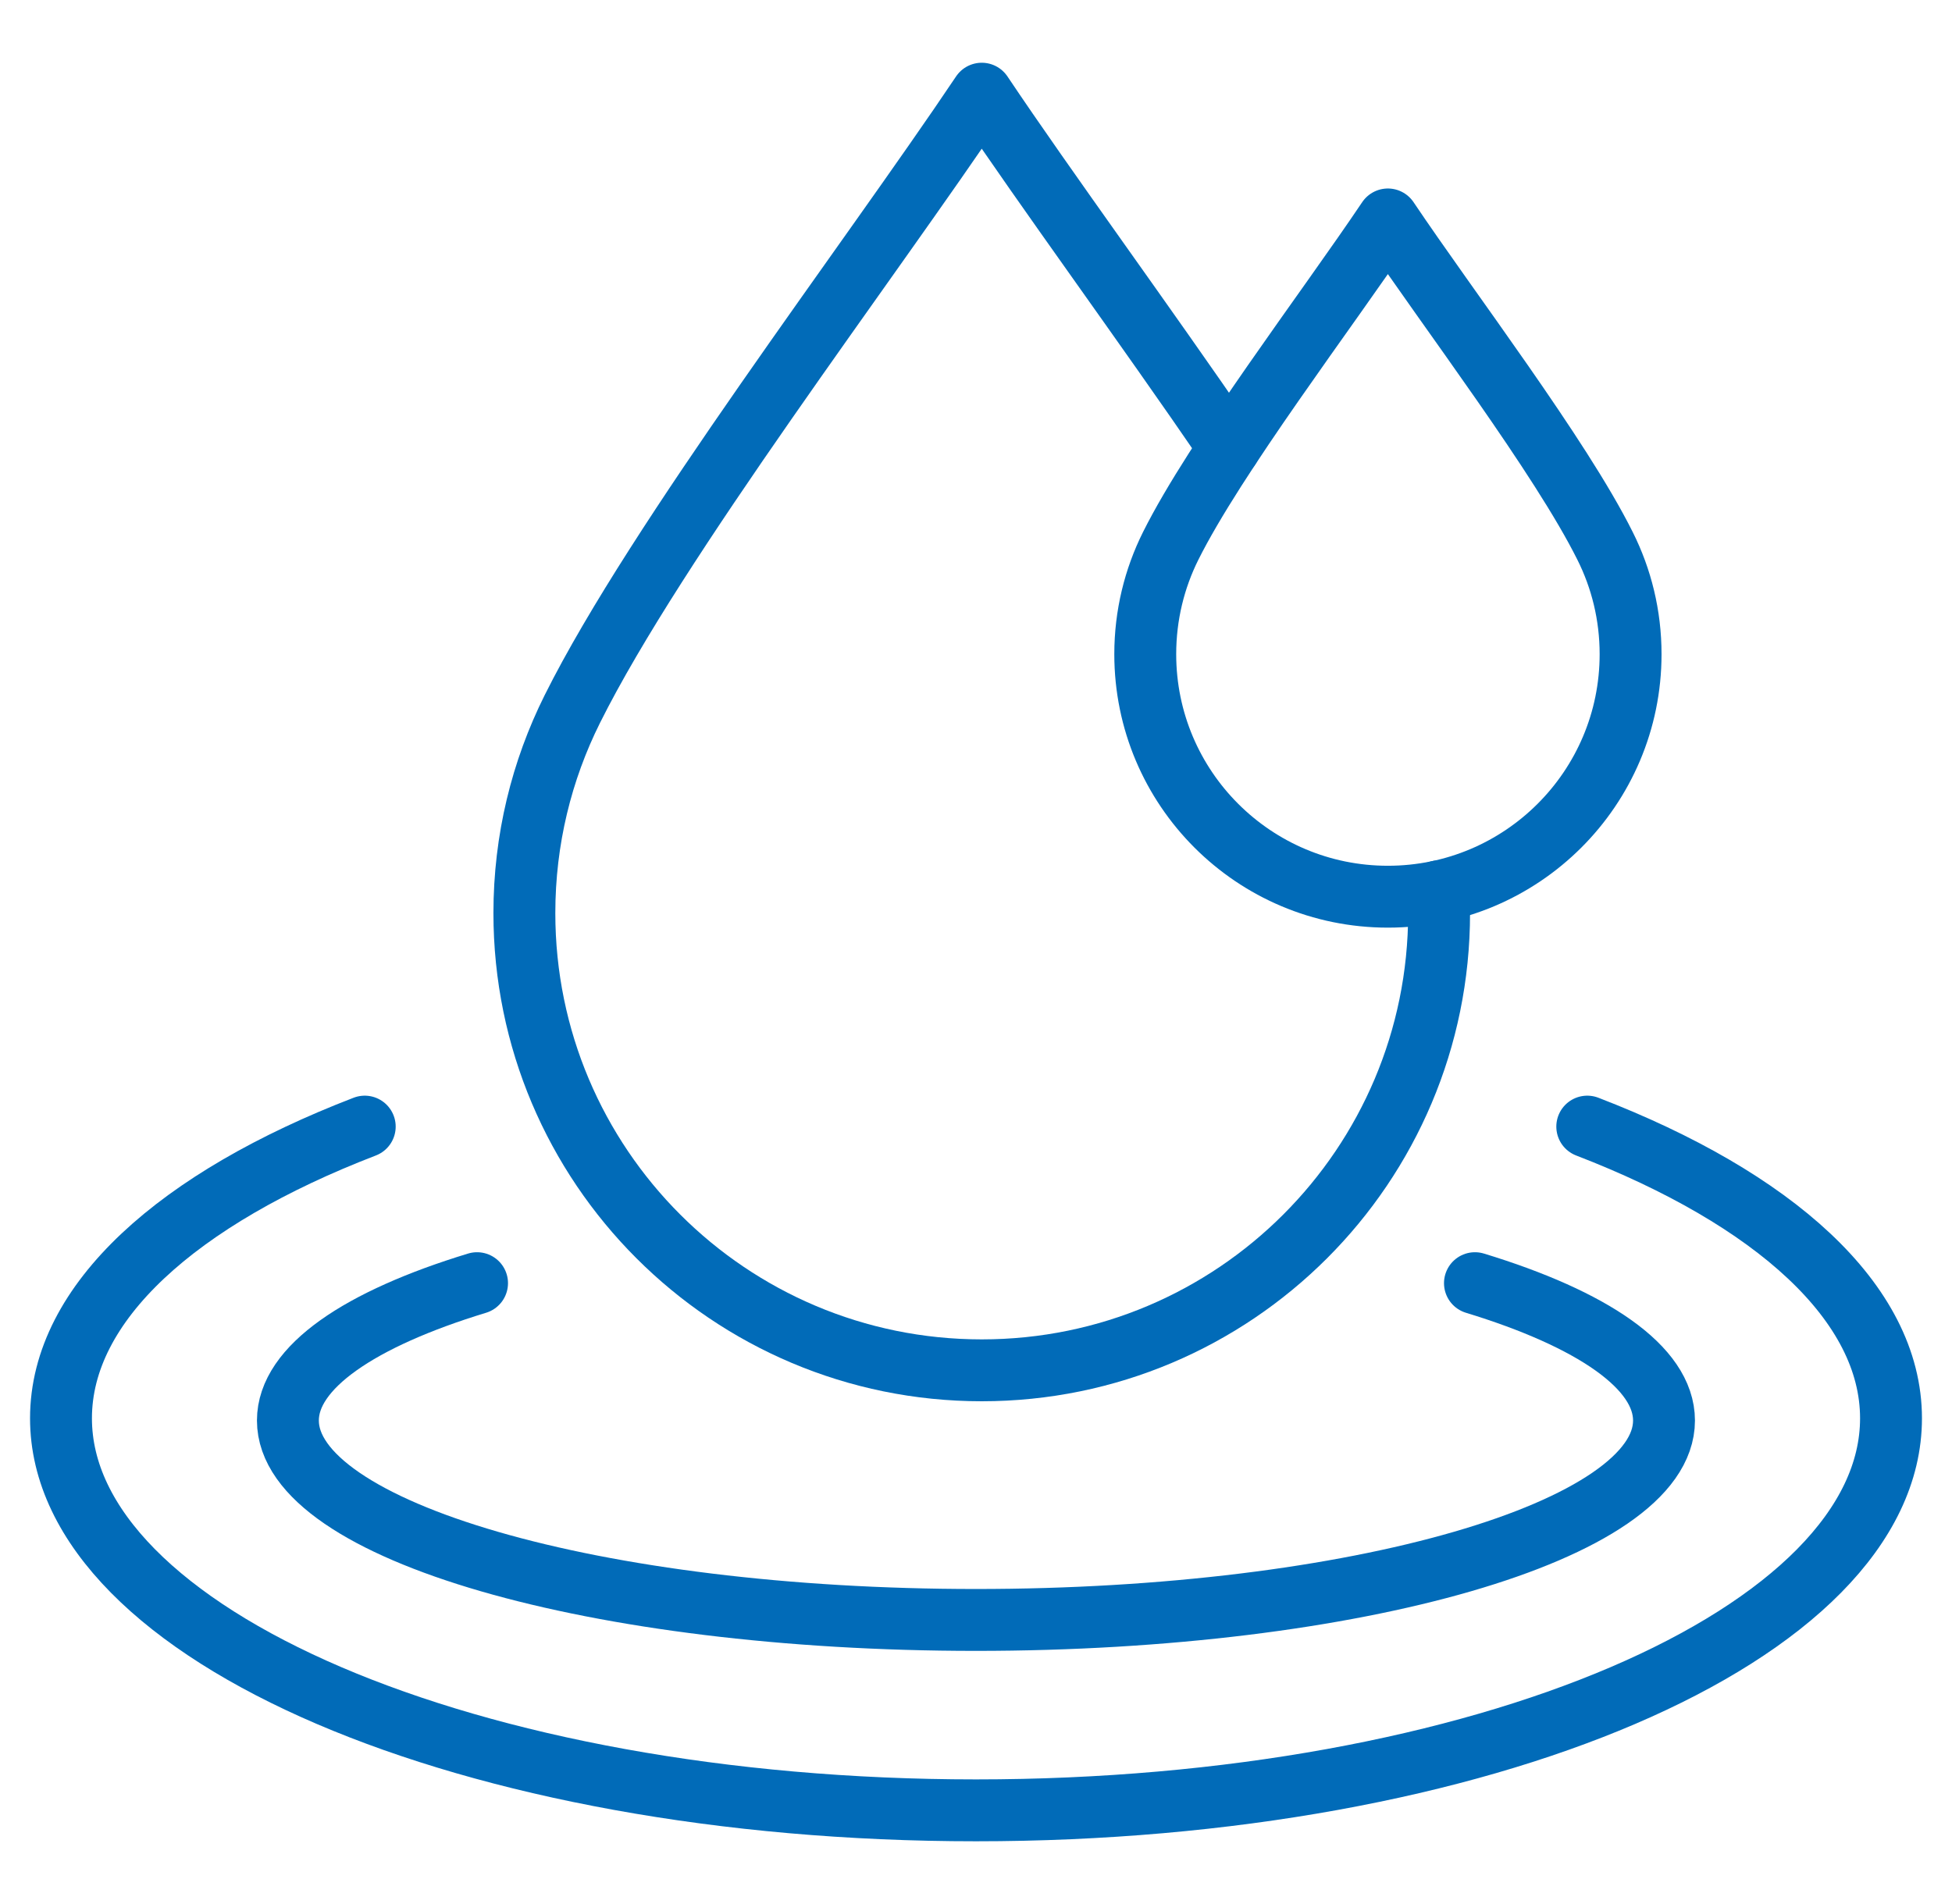
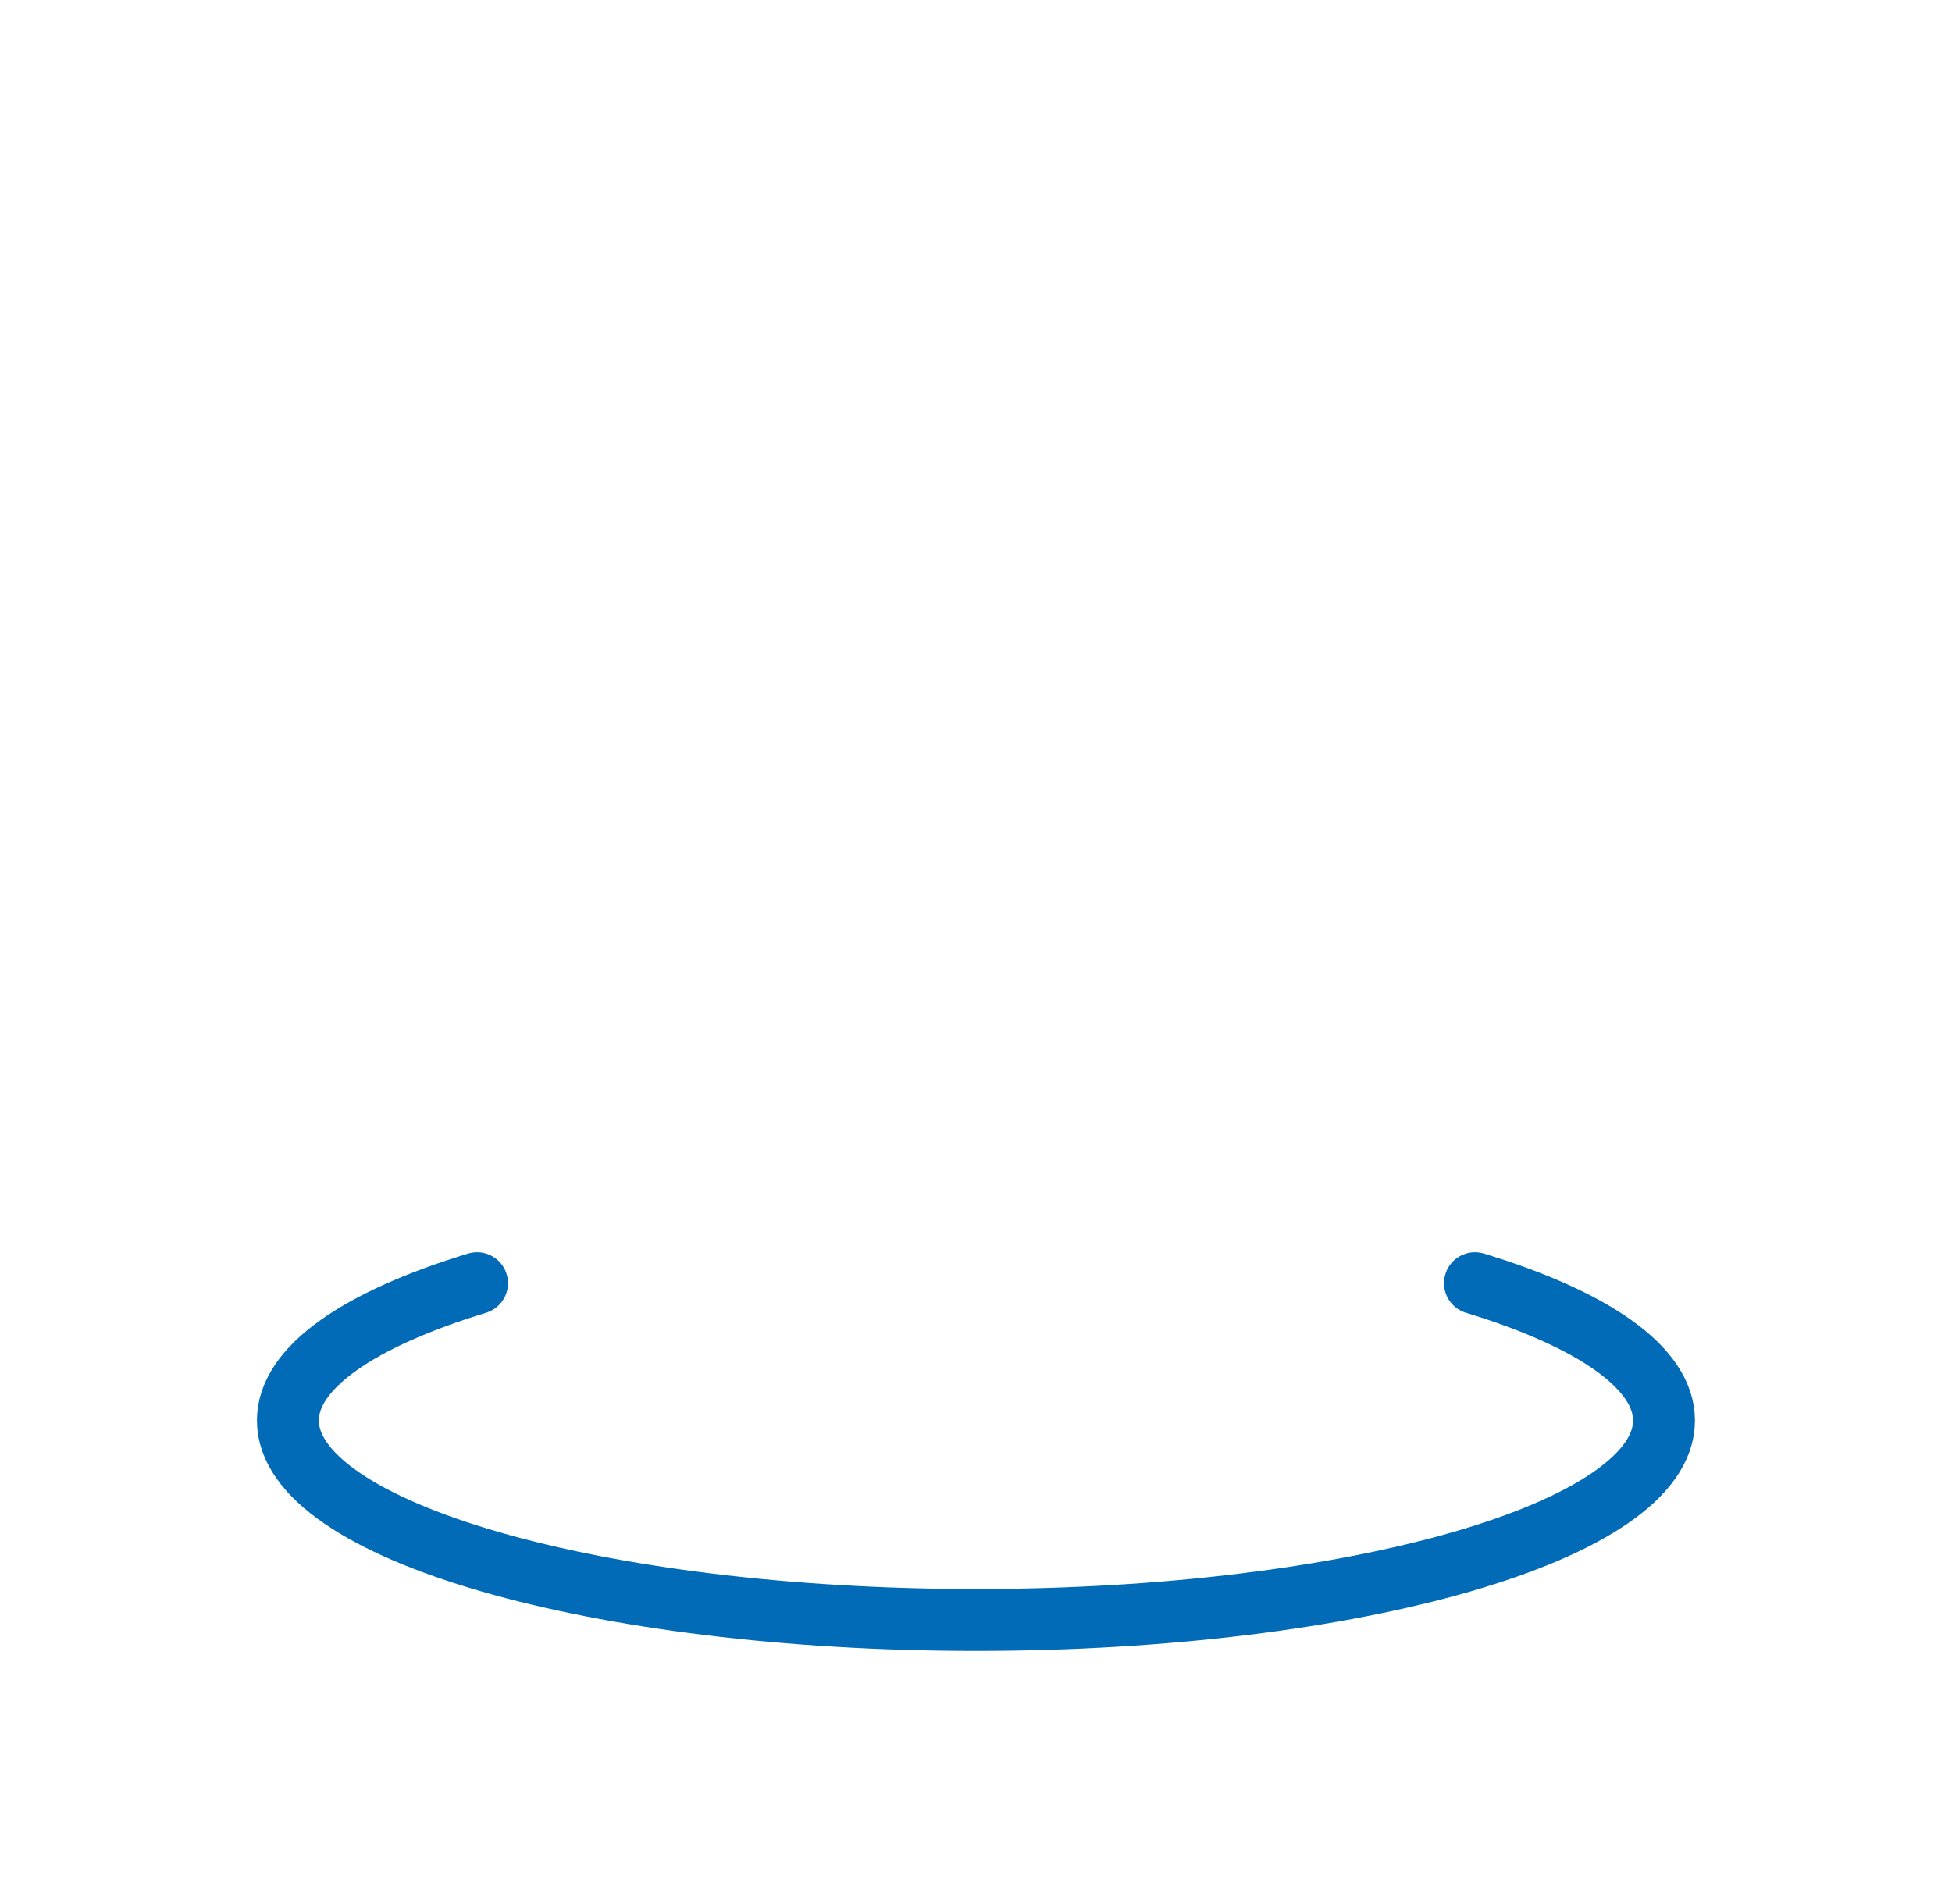
<svg xmlns="http://www.w3.org/2000/svg" width="41" height="40" viewBox="0 0 41 40" fill="none">
  <g clip-path="url(#clip0_144_390)">
-     <path d="M29.151 18.838C26.336 18.838 24.055 16.558 24.055 13.743C24.055 12.924 24.248 12.153 24.589 11.469C25.53 9.584 27.882 6.501 29.151 4.61C30.42 6.501 32.774 9.584 33.713 11.469C34.056 12.153 34.249 12.924 34.249 13.743C34.249 16.558 31.966 18.838 29.151 18.838Z" stroke="#016BB8" stroke-width="1.3" stroke-miterlimit="10" stroke-linecap="round" stroke-linejoin="round" />
-     <path d="M30.216 18.726C30.225 18.876 30.227 19.029 30.227 19.182C30.227 24.488 25.927 28.788 20.621 28.788C15.315 28.788 11.014 24.488 11.014 19.182C11.014 17.64 11.377 16.186 12.022 14.894C13.793 11.344 18.229 5.536 20.621 1.968C21.98 3.997 24.005 6.752 25.82 9.405" stroke="#016BB8" stroke-width="1.3" stroke-miterlimit="10" stroke-linecap="round" stroke-linejoin="round" />
    <path d="M30.98 26.957C33.441 27.708 34.951 28.724 34.951 29.843C34.951 32.157 28.48 34.032 20.499 34.032C12.518 34.032 6.047 32.157 6.047 29.842C6.047 28.724 7.557 27.708 10.02 26.957" stroke="#016BB8" stroke-width="1.3" stroke-miterlimit="10" stroke-linecap="round" stroke-linejoin="round" />
-     <path d="M33.339 23.668C37.254 25.177 39.719 27.362 39.719 29.796C39.719 34.345 31.113 38.032 20.499 38.032C9.885 38.032 1.281 34.345 1.281 29.796C1.281 27.362 3.744 25.176 7.661 23.668" stroke="#016BB8" stroke-width="1.3" stroke-miterlimit="10" stroke-linecap="round" stroke-linejoin="round" />
  </g>
  <defs>
    <clipPath id="clip0_144_390">
      <rect width="40" height="40" fill="white" transform="translate(0.5)" />
    </clipPath>
  </defs>
</svg>